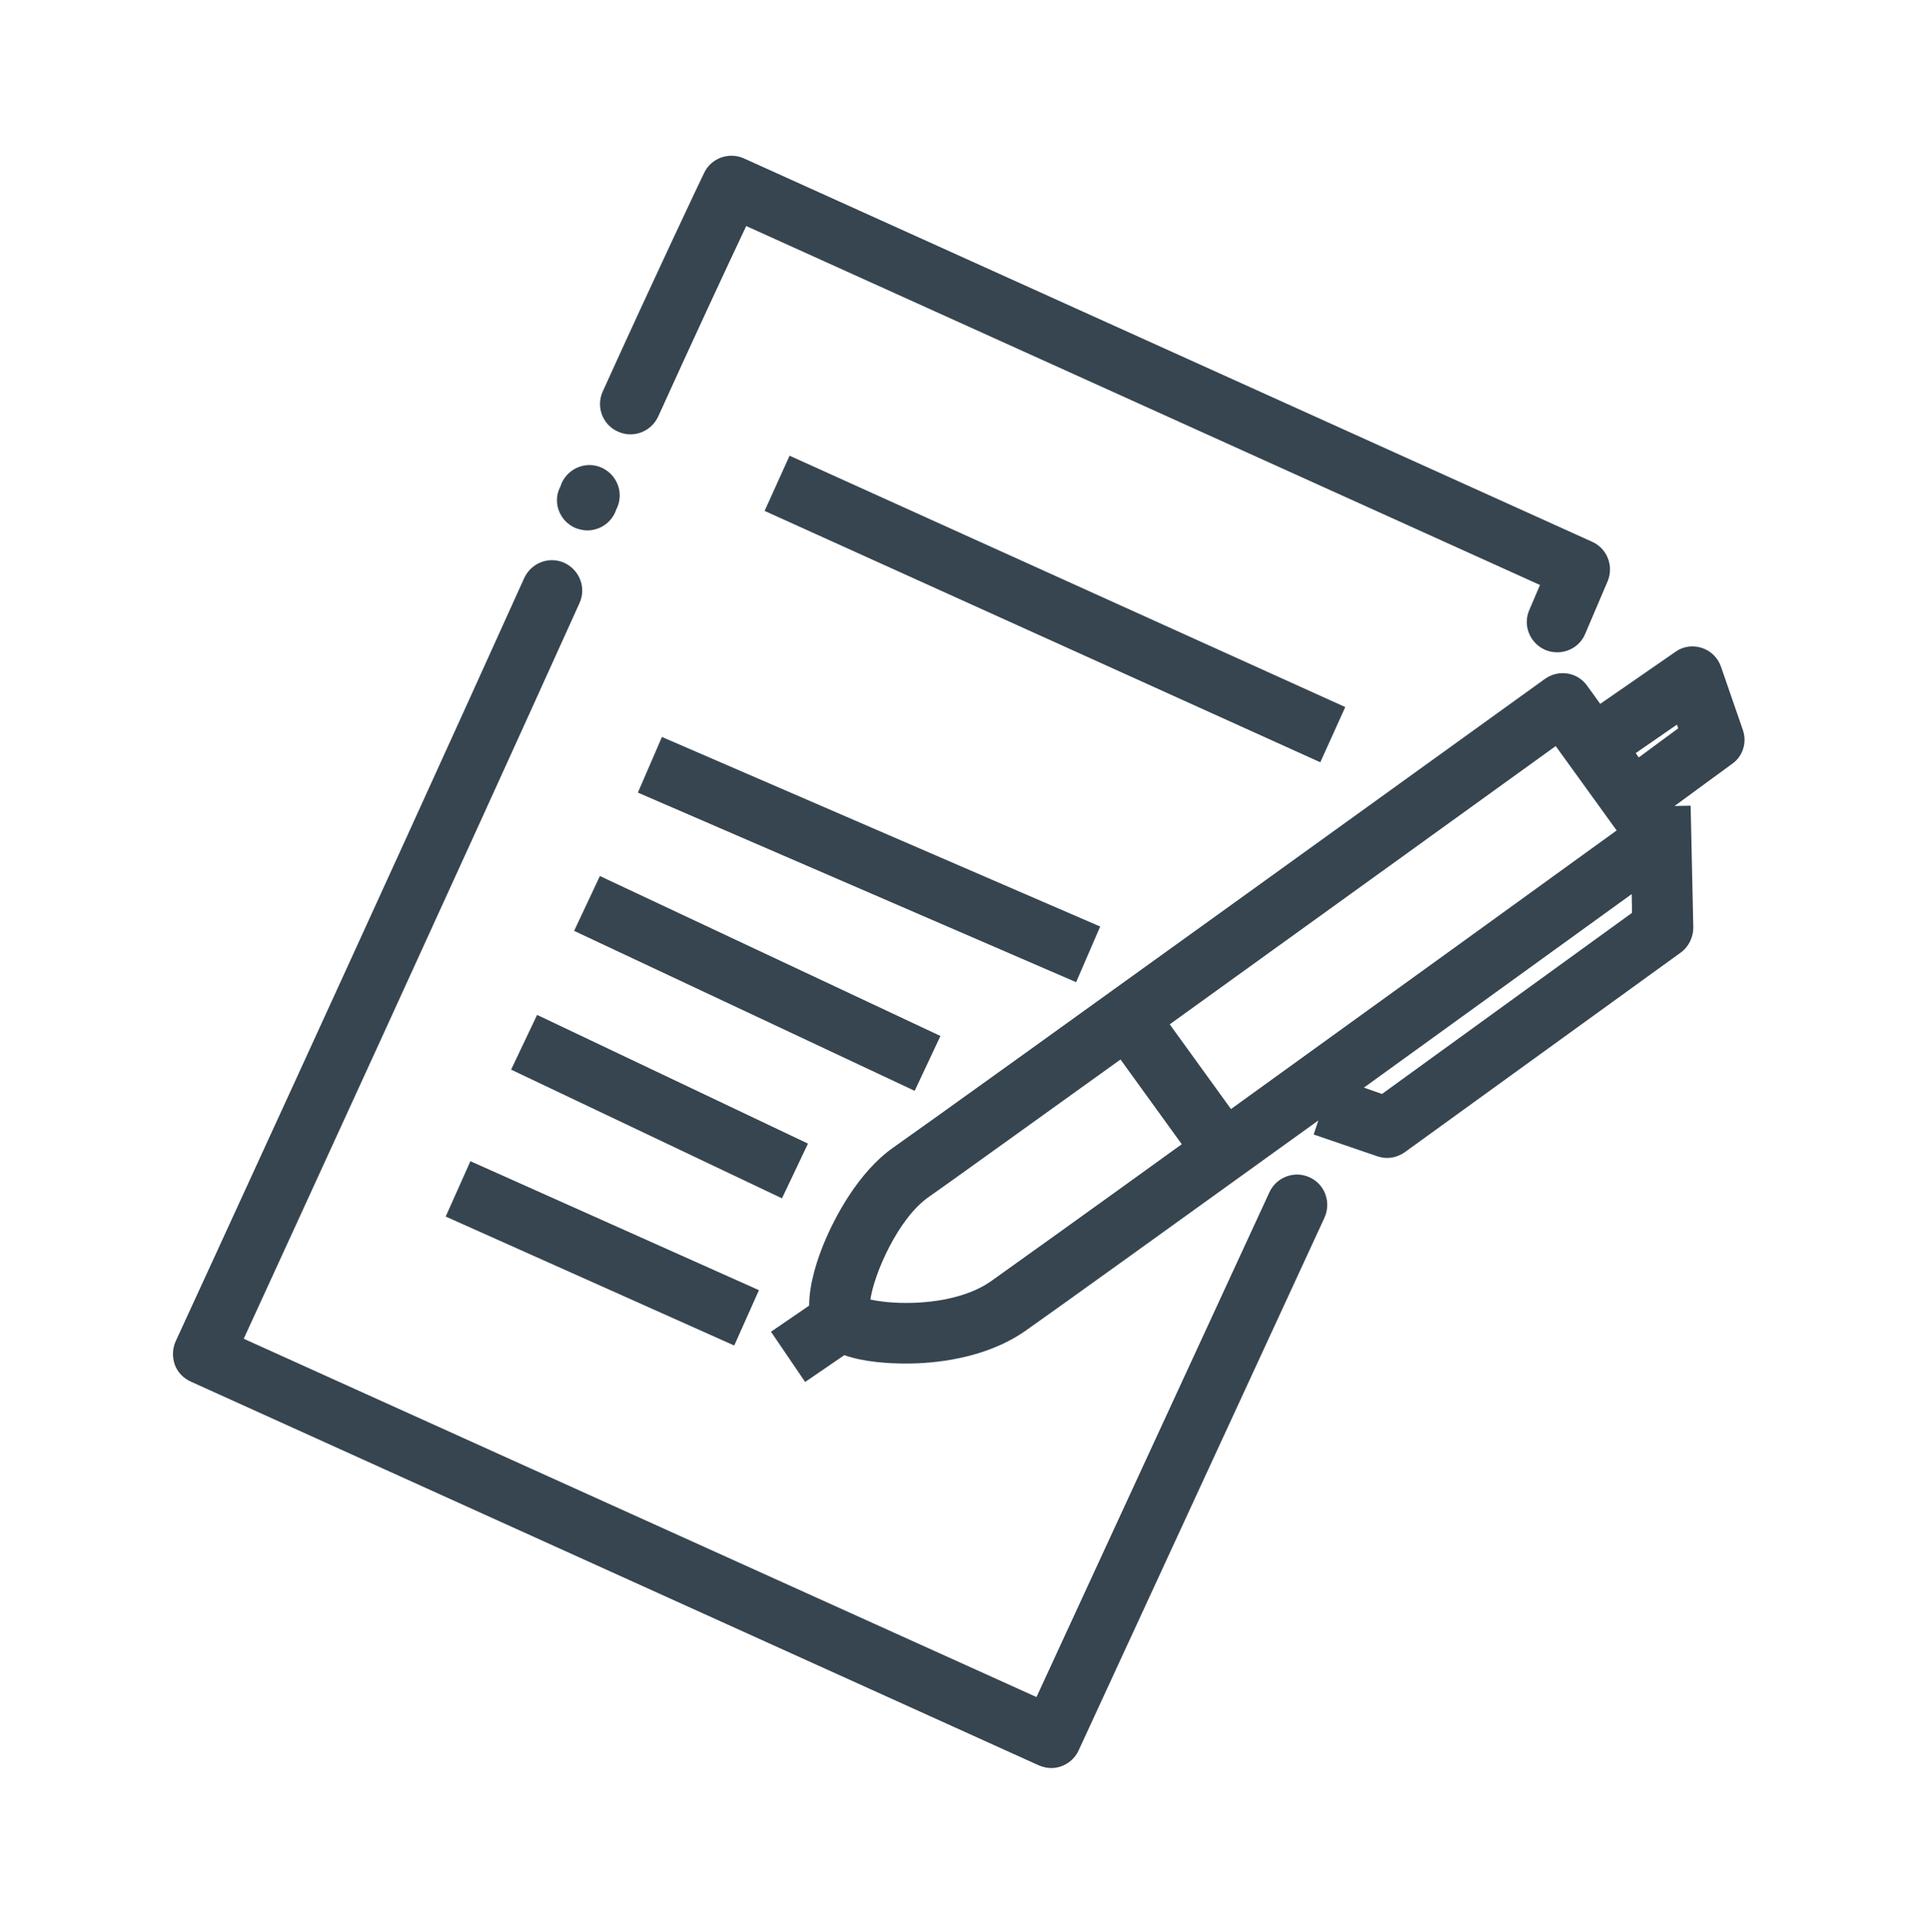
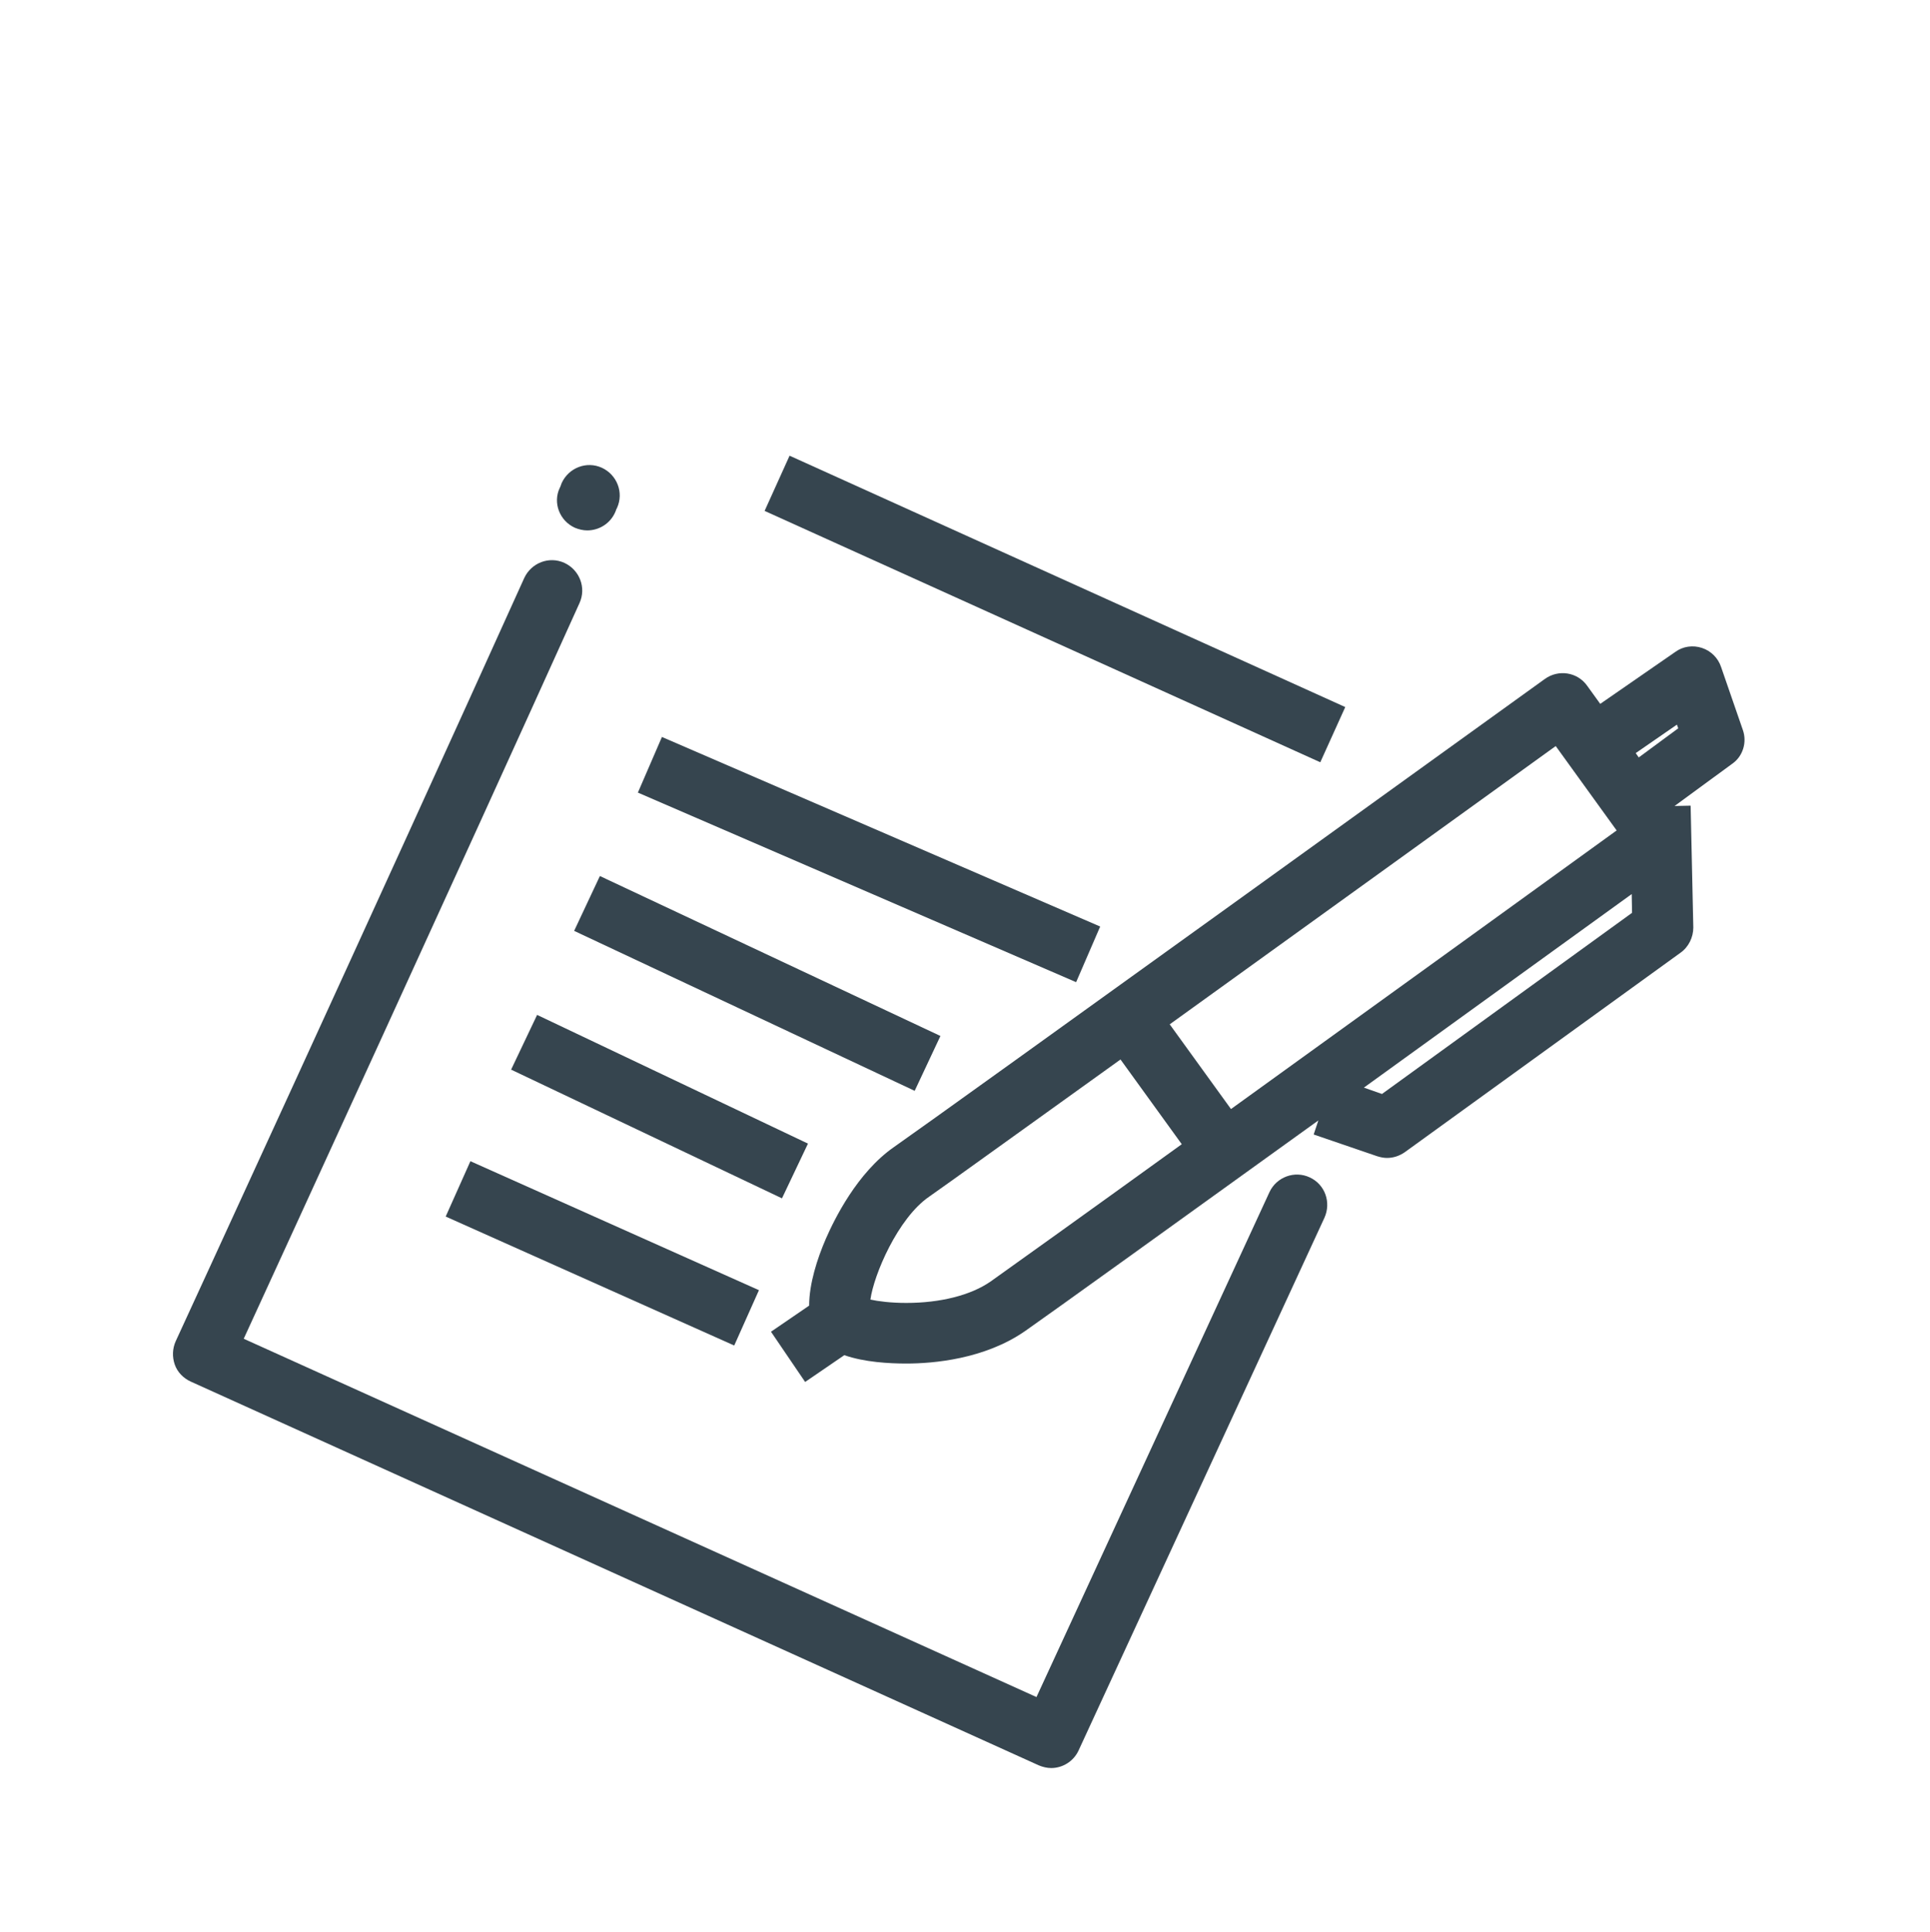
<svg xmlns="http://www.w3.org/2000/svg" version="1.1" id="_x2014_ÎÓÈ_x5F_2" x="0px" y="0px" viewBox="0 0 576.5 577" style="enable-background:new 0 0 576.5 577;" xml:space="preserve">
  <style type="text/css">
	.st0{display:none;}
	.st1{display:inline;}
	.st2{fill:#656565;}
	.st3{fill:#36454F;}
</style>
  <g class="st0">
    <g class="st1">
      <path class="st2" d="M394.5,154.5V91.9H405v-17h-73v17h12.5v22.4c-26.8-22.8-52-45.3-52.3-45.5l-5.4-4.8L133.4,187.2l10.6,13.3    L286.3,86.2c11.1,9.8,37.6,33,61.8,53.4l6.5,5.5l10.9-13l-4-3.4V91.9h16v73h2.9l47.6,39.9l10.9-13L394.5,154.5z" />
-       <path class="st2" d="M286.7,123.2l-124.7,99.6l3.6,4.5v108.1h17V228.1l103.9-83l102.7,85.8c-0.1,10.8-0.3,62.7-0.4,95.2l0,8.5    l17,0.1l0-8.5c0.1-33.4,0.4-87.2,0.4-96l3.6-4.3L286.7,123.2z" />
      <polygon class="st2" points="239.5,344.4 256.5,344.4 256.5,270.9 316.5,270.9 316.5,335.4 333.5,335.4 333.5,253.9 239.5,253.9       " />
    </g>
    <g class="st1">
      <g>
        <g>
-           <path class="st2" d="M44.5,461.9l-13-11l63.9-75.8c11.2-13.3,46.6-27.9,67.6-27.9c0,0,0,0,0,0c18,0,66.6,7.9,74.8,9.3      c12-1.1,78.3-7.1,99.7-1.1c13.3,3.7,31.5,17.2,33.5,18.7l1.7,1.3l0.9,1.9c3.6,7.8,6.8,23.6-4.3,33.2c-9,7.8-27,10.8-46,14.1      c-8.6,1.5-16.7,2.8-23.2,4.6c-8.9,2.3-19.7,1.6-31.1,0.7c-18.4-1.3-39.2-2.8-56,8l-7.2,4.6l-9.2-14.3l7.2-4.6      c21.6-13.8,46.4-12,66.4-10.6c10,0.7,19.4,1.4,25.6-0.2c7.3-1.9,16.1-3.4,24.7-4.9c14.4-2.5,32.3-5.5,37.7-10.2      c3-2.6,1.6-8.4,0.7-11.4c-6-4.3-18.2-12.4-25.9-14.5c-16.2-4.5-73.8-0.2-94.7,1.8l-1.1,0.1l-1.1-0.2c-0.6-0.1-55.2-9.2-73.1-9.2      c0,0,0,0,0,0c-16.8,0-47.4,13.2-54.6,21.8L44.5,461.9z" />
+           <path class="st2" d="M44.5,461.9l-13-11l63.9-75.8c11.2-13.3,46.6-27.9,67.6-27.9c0,0,0,0,0,0c18,0,66.6,7.9,74.8,9.3      c12-1.1,78.3-7.1,99.7-1.1c13.3,3.7,31.5,17.2,33.5,18.7l1.7,1.3l0.9,1.9c-9,7.8-27,10.8-46,14.1      c-8.6,1.5-16.7,2.8-23.2,4.6c-8.9,2.3-19.7,1.6-31.1,0.7c-18.4-1.3-39.2-2.8-56,8l-7.2,4.6l-9.2-14.3l7.2-4.6      c21.6-13.8,46.4-12,66.4-10.6c10,0.7,19.4,1.4,25.6-0.2c7.3-1.9,16.1-3.4,24.7-4.9c14.4-2.5,32.3-5.5,37.7-10.2      c3-2.6,1.6-8.4,0.7-11.4c-6-4.3-18.2-12.4-25.9-14.5c-16.2-4.5-73.8-0.2-94.7,1.8l-1.1,0.1l-1.1-0.2c-0.6-0.1-55.2-9.2-73.1-9.2      c0,0,0,0,0,0c-16.8,0-47.4,13.2-54.6,21.8L44.5,461.9z" />
        </g>
      </g>
    </g>
    <g class="st1">
      <g>
        <g>
          <path class="st2" d="M156.1,494.9l-6.9-15.6l7.8-3.4c12-5.3,22.6-8.6,31.6-9.8c18.2-2.5,76.4-0.3,82.7-0.1l30-2      c49.3-27.7,124.7-71.9,135.1-82.3c11.4-11.4,35-31.8,46.7-41.8c-3.9-2.4-10.7-4.8-22-4.2c-20.9,1.1-61.9,29-76,39.7l-6.8,5.1      L368,367.1l6.8-5.1c5.6-4.3,55.5-41.6,85.4-43.2c33.5-1.8,42.6,17.5,43,18.3l2.6,5.8l-4.9,4.1c-0.4,0.3-37.8,31.9-52.5,46.6      c-15.5,15.5-127.7,78.8-140.5,86l-1.7,0.9l-34.7,2.3l-0.5,0c-0.6,0-62.7-2.5-80.1-0.1c-7.4,1-16.5,3.9-27.1,8.6L156.1,494.9z" />
        </g>
      </g>
    </g>
    <g class="st1">
      <g>
        <g>
          <path class="st2" d="M128.9,510.7l-9.1-14.4l7.2-4.6c0,0,1.2-0.8,3.4-2l7.3-4.3l8.7,14.6l-7.3,4.3c-1.8,1.1-2.9,1.8-2.9,1.8      L128.9,510.7z" />
        </g>
      </g>
    </g>
  </g>
  <g>
-     <path class="st3" d="M184.6,128.9c4.6,2.1,9.9,0,12-4.5c10.3-22.7,20.8-45.3,26.3-56.9L460,174.7l-3.2,7.5c-2,4.6,0.2,9.9,4.8,11.9   c1.2,0.5,2.4,0.7,3.6,0.7c3.5,0,6.9-2.1,8.3-5.5l6.7-15.7c1.9-4.5-0.1-9.8-4.6-11.8L222.2,47.3c-4.5-2-9.8-0.1-11.9,4.4   c-0.2,0.3-15.5,32.6-30.3,65.3C178,121.5,180,126.9,184.6,128.9z" />
    <path class="st3" d="M171.7,157.6c1.2,0.5,2.5,0.8,3.7,0.8c3.5,0,6.8-2,8.3-5.3l0.3-0.7c0,0,0,0,0,0l0-0.1h0c0-0.1,0.1-0.2,0.1-0.2   c0.1-0.1,0.1-0.3,0.2-0.4c2.1-4.6,0-9.9-4.5-12c-4.6-2.1-9.9,0-12,4.5l-0.3,0.8c0,0,0,0,0,0l0,0c0,0.1-0.1,0.2-0.1,0.3   c-0.1,0.1-0.1,0.3-0.2,0.4C165.1,150.1,167.1,155.5,171.7,157.6z" />
    <path class="st3" d="M391.2,351.6c-4.5-2.1-9.9-0.1-12,4.4l-69.6,150.8L72.8,399.8c13.8-30.1,62.4-135.8,100.3-219.7   c2.1-4.6,0-9.9-4.5-12c-4.6-2.1-9.9,0-12,4.5C112.2,270.9,53.1,399.2,52.5,400.5c-1,2.2-1.1,4.7-0.3,7c0.8,2.3,2.6,4.1,4.8,5.1   l253.3,114.6c1.2,0.5,2.5,0.8,3.7,0.8c3.4,0,6.7-2,8.2-5.3l73.4-159C397.7,359.1,395.8,353.7,391.2,351.6z" />
    <rect x="306.1" y="90.7" transform="matrix(0.412 -0.911 0.911 0.412 19.651 394.064)" class="st3" width="18.1" height="182.2" />
    <rect x="250.5" y="185.5" transform="matrix(0.397 -0.918 0.918 0.397 -79.201 393.015)" class="st3" width="18.1" height="142.6" />
    <rect x="217.2" y="237.4" transform="matrix(0.425 -0.905 0.905 0.425 -135.659 373.661)" class="st3" width="18.1" height="112.4" />
    <rect x="188.1" y="285.6" transform="matrix(0.429 -0.903 0.903 0.429 -185.921 366.76)" class="st3" width="18.1" height="89.6" />
    <rect x="170.9" y="327" transform="matrix(0.408 -0.913 0.913 0.408 -235.149 385.918)" class="st3" width="18.1" height="94.4" />
    <path class="st3" d="M520.6,218l-6.5-18.8c-0.9-2.7-3-4.8-5.7-5.7c-2.7-0.9-5.7-0.5-8,1.2L478,210.2l-3.9-5.4   c-2.9-4.1-8.6-5-12.7-2c-1.8,1.3-180.2,129.9-194.3,139.7c-11.1,7.7-17.9,21.7-20.4,27.4c-2.6,6-5,13.5-5,20l-11.4,7.8l10.2,15   l11.7-8c6,2.1,13.4,2.5,18.5,2.5c8.1,0,23.4-1.3,35.5-9.7c7.6-5.3,46.5-33.3,87.6-62.9l-1.4,4.2l19,6.5c1,0.3,1.9,0.5,2.9,0.5   c1.9,0,3.7-0.6,5.3-1.7l82.4-59.6c2.4-1.7,3.8-4.6,3.8-7.5l-0.8-36.4l-4.8,0.1l17.2-12.6C520.6,225.9,521.9,221.7,520.6,218z    M464.7,222.8l18.2,25.2c-18.9,13.7-70.7,51.1-115.2,83.2l-18.3-25.3C393.8,273.9,445.6,236.6,464.7,222.8z M295.9,382.7   c-5.9,4.1-15,6.4-25.2,6.4c-4.7,0-8.4-0.5-10.7-1c1-7.4,8.2-24.3,17.5-30.7c4.9-3.4,28.2-20.2,57.2-41l18.3,25.3   C324.6,362.2,301.4,378.8,295.9,382.7z M412.8,326.7l-5.4-1.9c31.7-22.9,62.8-45.4,80-57.8l0.1,5.6L412.8,326.7z M489.5,226.2   l-0.9-1.3l12.3-8.5l0.4,1.1L489.5,226.2z" />
  </g>
</svg>